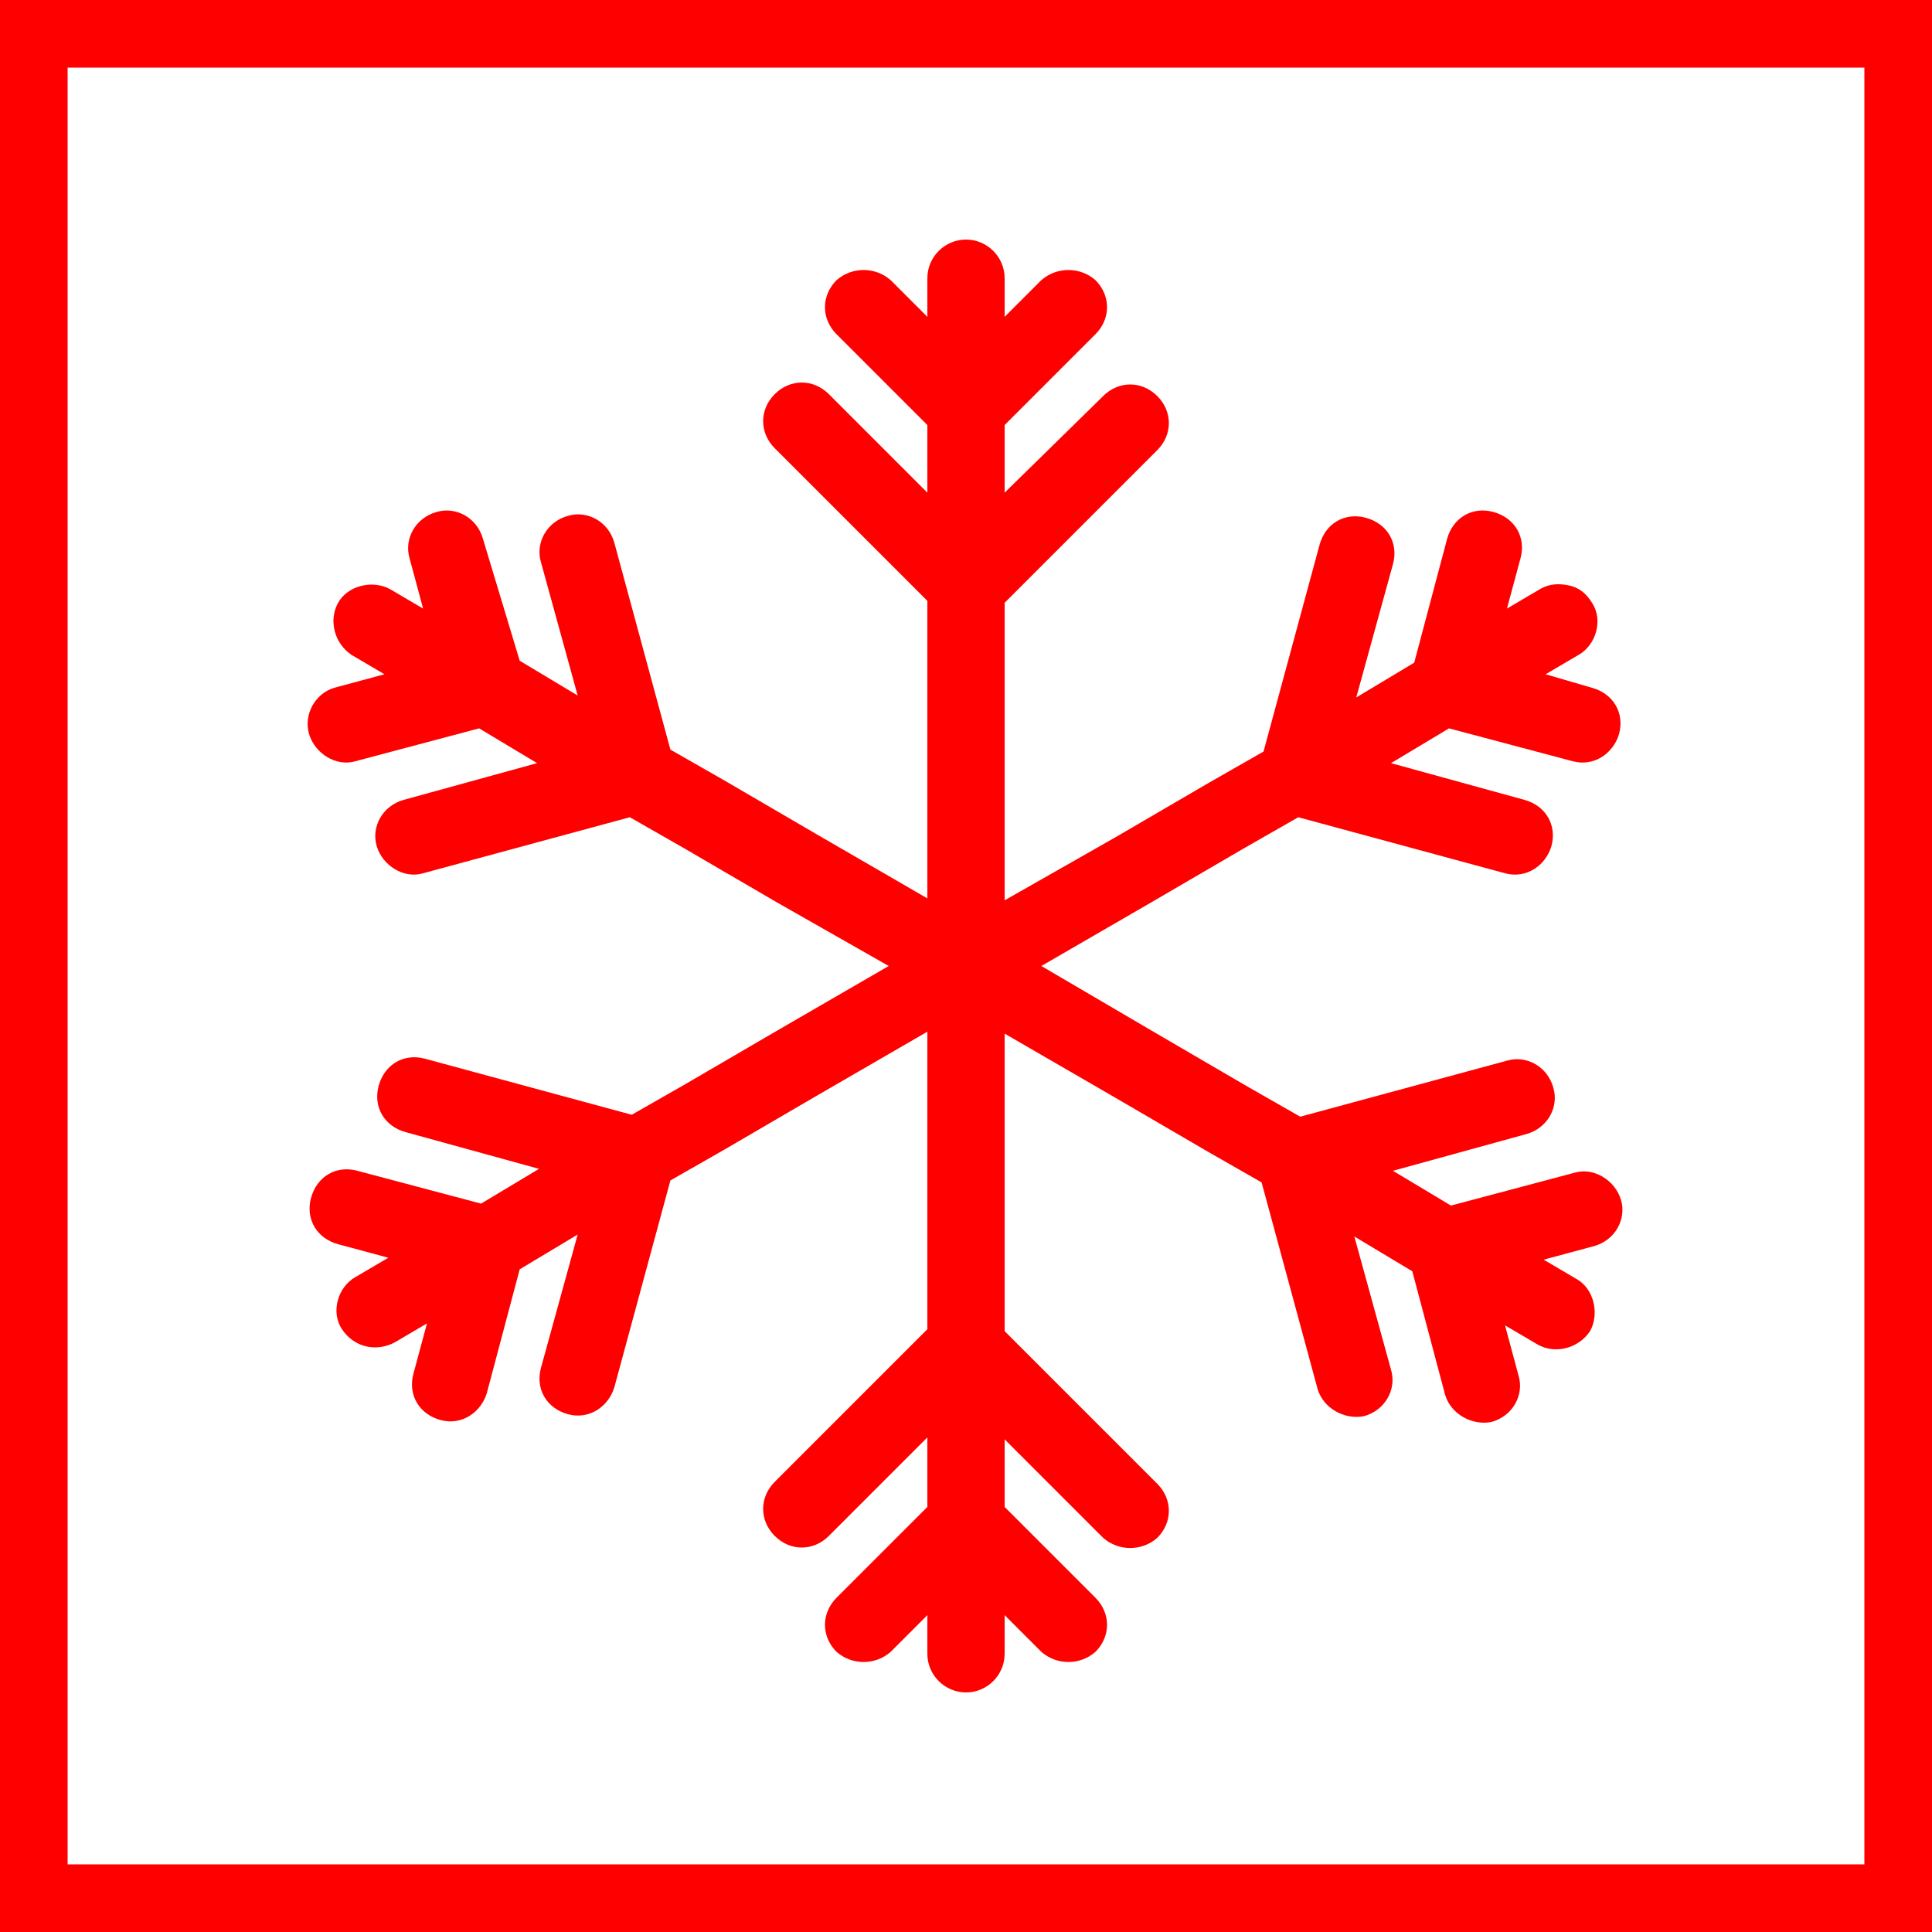
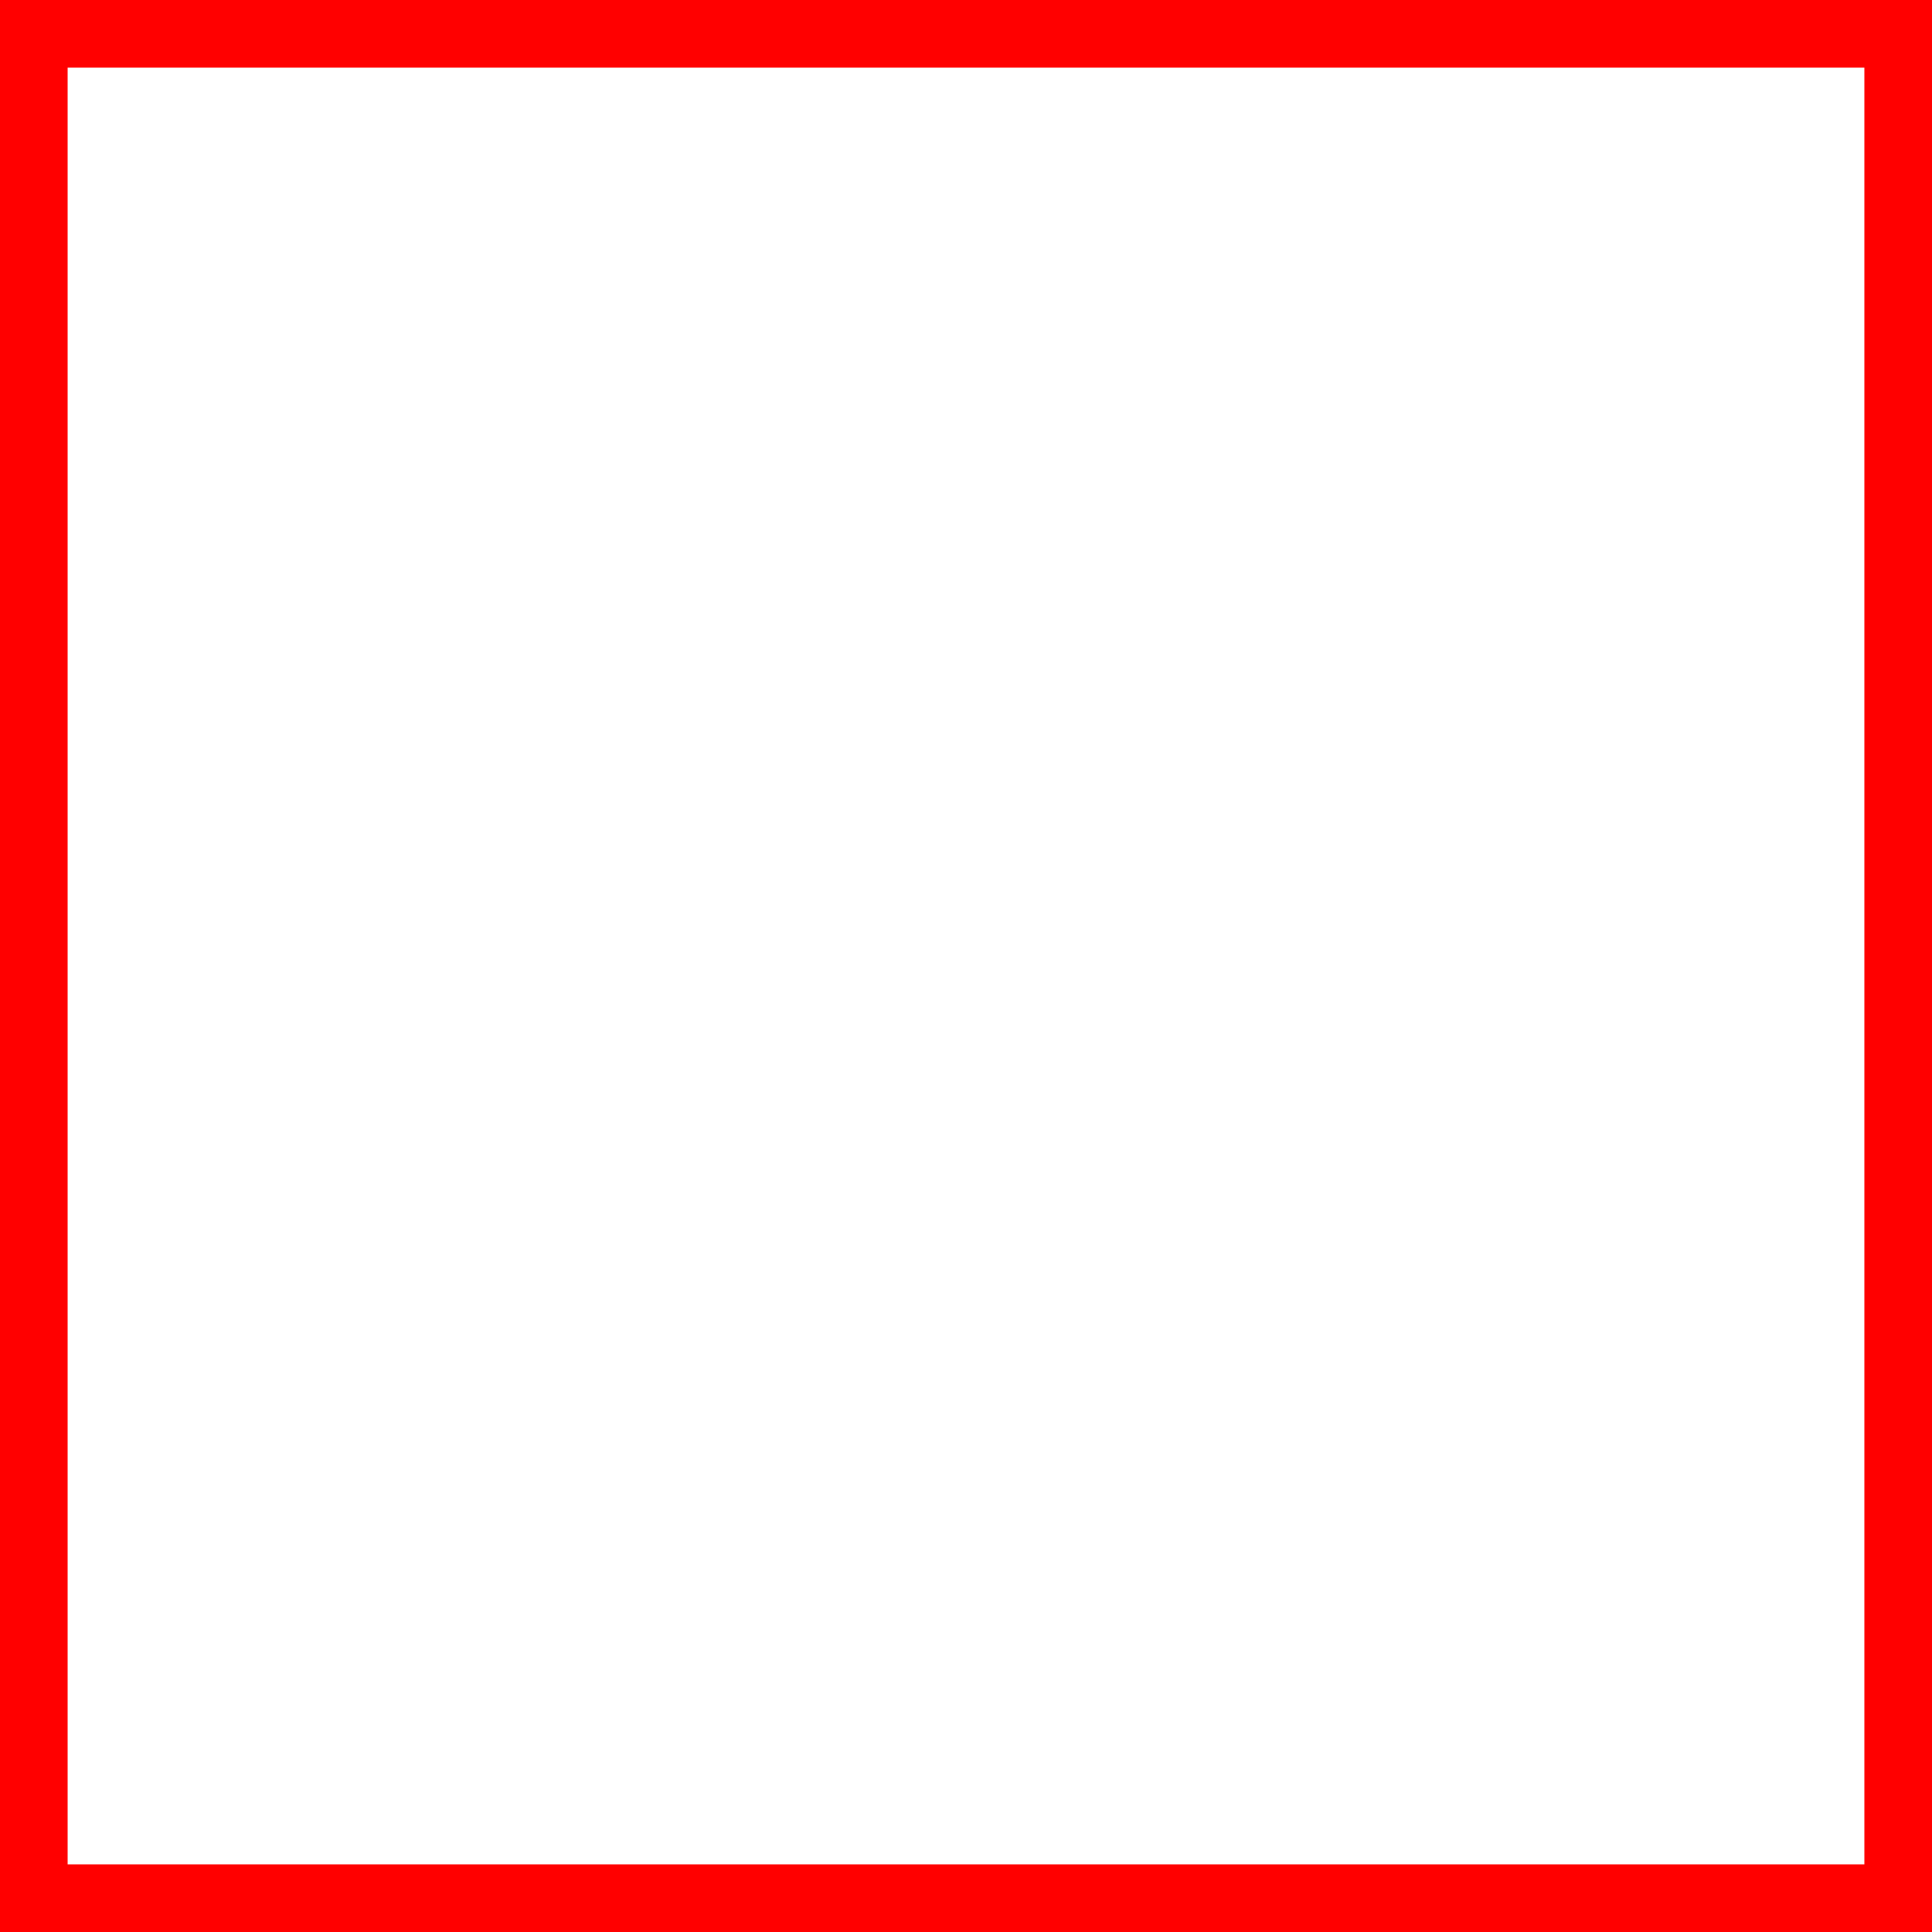
<svg xmlns="http://www.w3.org/2000/svg" version="1.1" id="Ebene_1" x="0px" y="0px" viewBox="0 0 100 100" style="enable-background:new 0 0 100 100;" xml:space="preserve">
  <style type="text/css">
	.st0{fill:#FF0000;}
</style>
  <g>
    <path class="st0" d="M96.5,3.5v93h-93v-93H96.5 M100,0H0v100h100V0L100,0z" />
  </g>
-   <path class="st0" d="M42.3,56.7l5.7-3.3v6.6l0,5.6v3.2l-7.9,7.9c-0.8,0.8-0.8,2,0,2.8s2,0.8,2.8,0l0,0l5.1-5.1V78l-4.7,4.7  c-0.8,0.8-0.8,2,0,2.8c0,0,0,0,0,0c0.8,0.7,2,0.7,2.8,0l1.9-1.9v2c0,1.1,0.9,2,2,2c1.1,0,2-0.9,2-2c0,0,0,0,0,0v-2l1.9,1.9  c0.8,0.7,2,0.7,2.8,0c0.8-0.8,0.8-2,0-2.8c0,0,0,0,0,0L52,78v-3.5l5.1,5.1c0.8,0.7,2,0.7,2.8,0c0.8-0.8,0.8-2,0-2.8L52,68.9v-3.2  l0-5.6v-6.6l5.7,3.3l4.8,2.8l2.8,1.6l2.9,10.7c0.3,1,1.4,1.6,2.4,1.4c1.1-0.3,1.7-1.4,1.4-2.4c0,0,0,0,0,0l-1.9-6.9l3,1.8l1.7,6.4  c0.3,1,1.4,1.6,2.4,1.4c1.1-0.3,1.7-1.4,1.4-2.4c0,0,0,0,0,0l-0.7-2.6l1.7,1c0.9,0.5,2.1,0.2,2.7-0.7c0.5-0.9,0.2-2.2-0.7-2.7  l-1.7-1l2.6-0.7c1.1-0.3,1.7-1.4,1.4-2.4s-1.4-1.7-2.4-1.4c0,0,0,0,0,0l-6.4,1.7l-3-1.8l6.9-1.9c1.1-0.3,1.7-1.4,1.4-2.4  c-0.3-1.1-1.4-1.7-2.4-1.4l-10.7,2.9l-2.8-1.6l-4.8-2.8L53.9,50l5.7-3.3l4.8-2.8l2.8-1.6l10.7,2.9c1.1,0.3,2.1-0.4,2.4-1.4  c0.3-1.1-0.3-2.1-1.4-2.4c0,0,0,0,0,0l-6.9-1.9l3-1.8l6.4,1.7c1.1,0.3,2.1-0.4,2.4-1.4c0.3-1.1-0.3-2.1-1.4-2.4c0,0,0,0,0,0L80,34.9  l1.7-1c0.9-0.5,1.3-1.8,0.7-2.7c-0.3-0.5-0.7-0.8-1.2-0.9c-0.5-0.1-1-0.1-1.5,0.2l-1.7,1l0.7-2.6c0.3-1.1-0.3-2.1-1.4-2.4  c-1.1-0.3-2.1,0.3-2.4,1.4c0,0,0,0,0,0l-1.7,6.4l-3,1.8l1.9-6.9c0.3-1.1-0.3-2.1-1.4-2.4c-1.1-0.3-2.1,0.3-2.4,1.4c0,0,0,0,0,0  l-2.9,10.7l-2.8,1.6l-4.8,2.8L52,46.6v-6.6l0-5.6v-3.2l7.9-7.9c0.8-0.8,0.8-2,0-2.8c-0.8-0.8-2-0.8-2.8,0L52,25.5V22l4.7-4.7  c0.8-0.8,0.8-2,0-2.8c0,0,0,0,0,0c-0.8-0.7-2-0.7-2.8,0L52,16.4v-2c0-1.1-0.9-2-2-2s-2,0.9-2,2v2l-1.9-1.9c-0.8-0.7-2-0.7-2.8,0  c-0.8,0.8-0.8,2,0,2.8c0,0,0,0,0,0L48,22v3.5l-5.1-5.1c-0.8-0.8-2-0.8-2.8,0s-0.8,2,0,2.8l7.9,7.9v3.2l0,5.6v6.6l-5.7-3.3l-4.8-2.8  l-2.8-1.6l-2.9-10.7c-0.3-1.1-1.4-1.7-2.4-1.4c-1.1,0.3-1.7,1.4-1.4,2.4c0,0,0,0,0,0l1.9,6.9l-3-1.8L25,27.9  c-0.3-1.1-1.4-1.7-2.4-1.4c-1.1,0.3-1.7,1.4-1.4,2.4c0,0,0,0,0,0l0.7,2.6l-1.7-1c-0.9-0.5-2.2-0.2-2.7,0.7c-0.5,0.9-0.2,2.1,0.7,2.7  l1.7,1l-2.6,0.7C16.3,35.9,15.7,37,16,38c0,0,0,0,0,0c0.3,1,1.4,1.7,2.4,1.4l6.4-1.7l3,1.8l-6.9,1.9c-1.1,0.3-1.7,1.4-1.4,2.4  c0,0,0,0,0,0c0.3,1,1.4,1.7,2.4,1.4l10.7-2.9l2.8,1.6l4.8,2.8L46,50l-5.7,3.3l-4.8,2.8l-2.8,1.6l-10.7-2.9c-1.1-0.3-2.1,0.3-2.4,1.4  c-0.3,1.1,0.3,2.1,1.4,2.4l6.9,1.9l-3,1.8l-6.4-1.7c-1.1-0.3-2.1,0.3-2.4,1.4s0.3,2.1,1.4,2.4l2.6,0.7l-1.7,1  c-0.9,0.5-1.3,1.8-0.7,2.7c0.6,0.9,1.7,1.2,2.7,0.7l1.7-1l-0.7,2.6c-0.3,1.1,0.3,2.1,1.4,2.4c0,0,0,0,0,0c1.1,0.3,2.1-0.4,2.4-1.4  l1.7-6.4l3-1.8l-1.9,6.9c-0.3,1.1,0.3,2.1,1.4,2.4c0,0,0,0,0,0c1.1,0.3,2.1-0.4,2.4-1.4l2.9-10.7l2.8-1.6L42.3,56.7z" />
</svg>